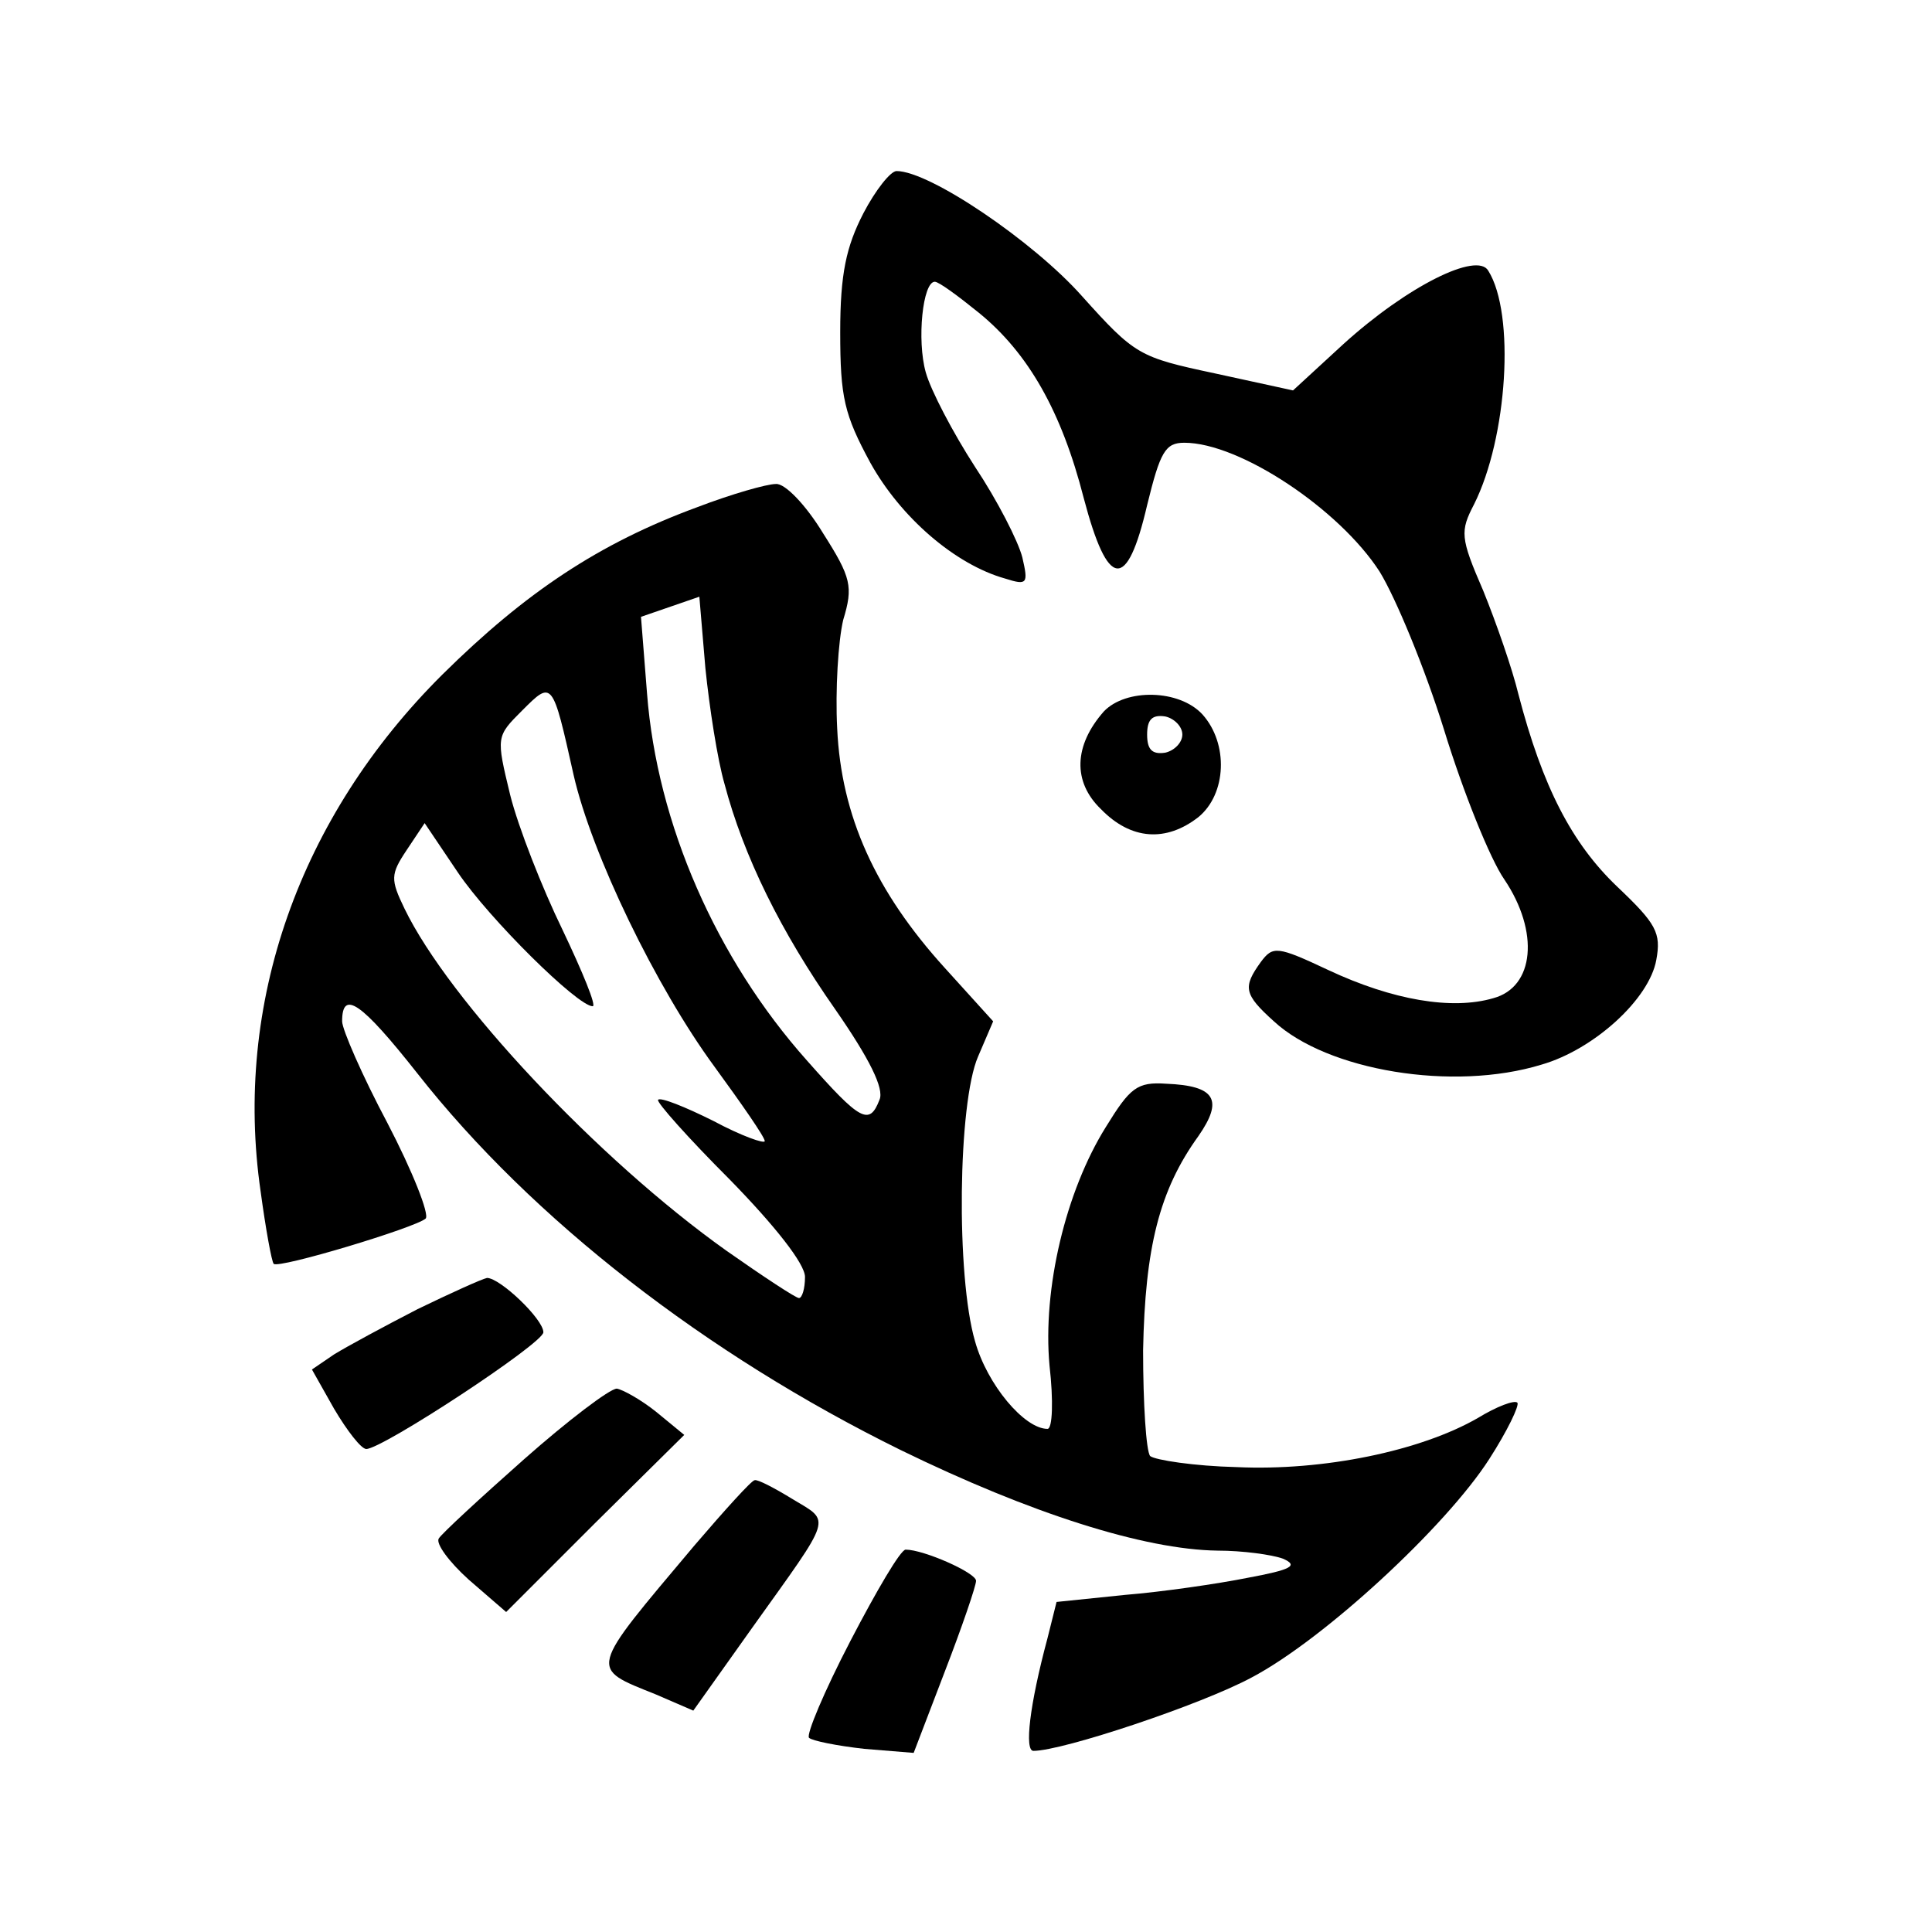
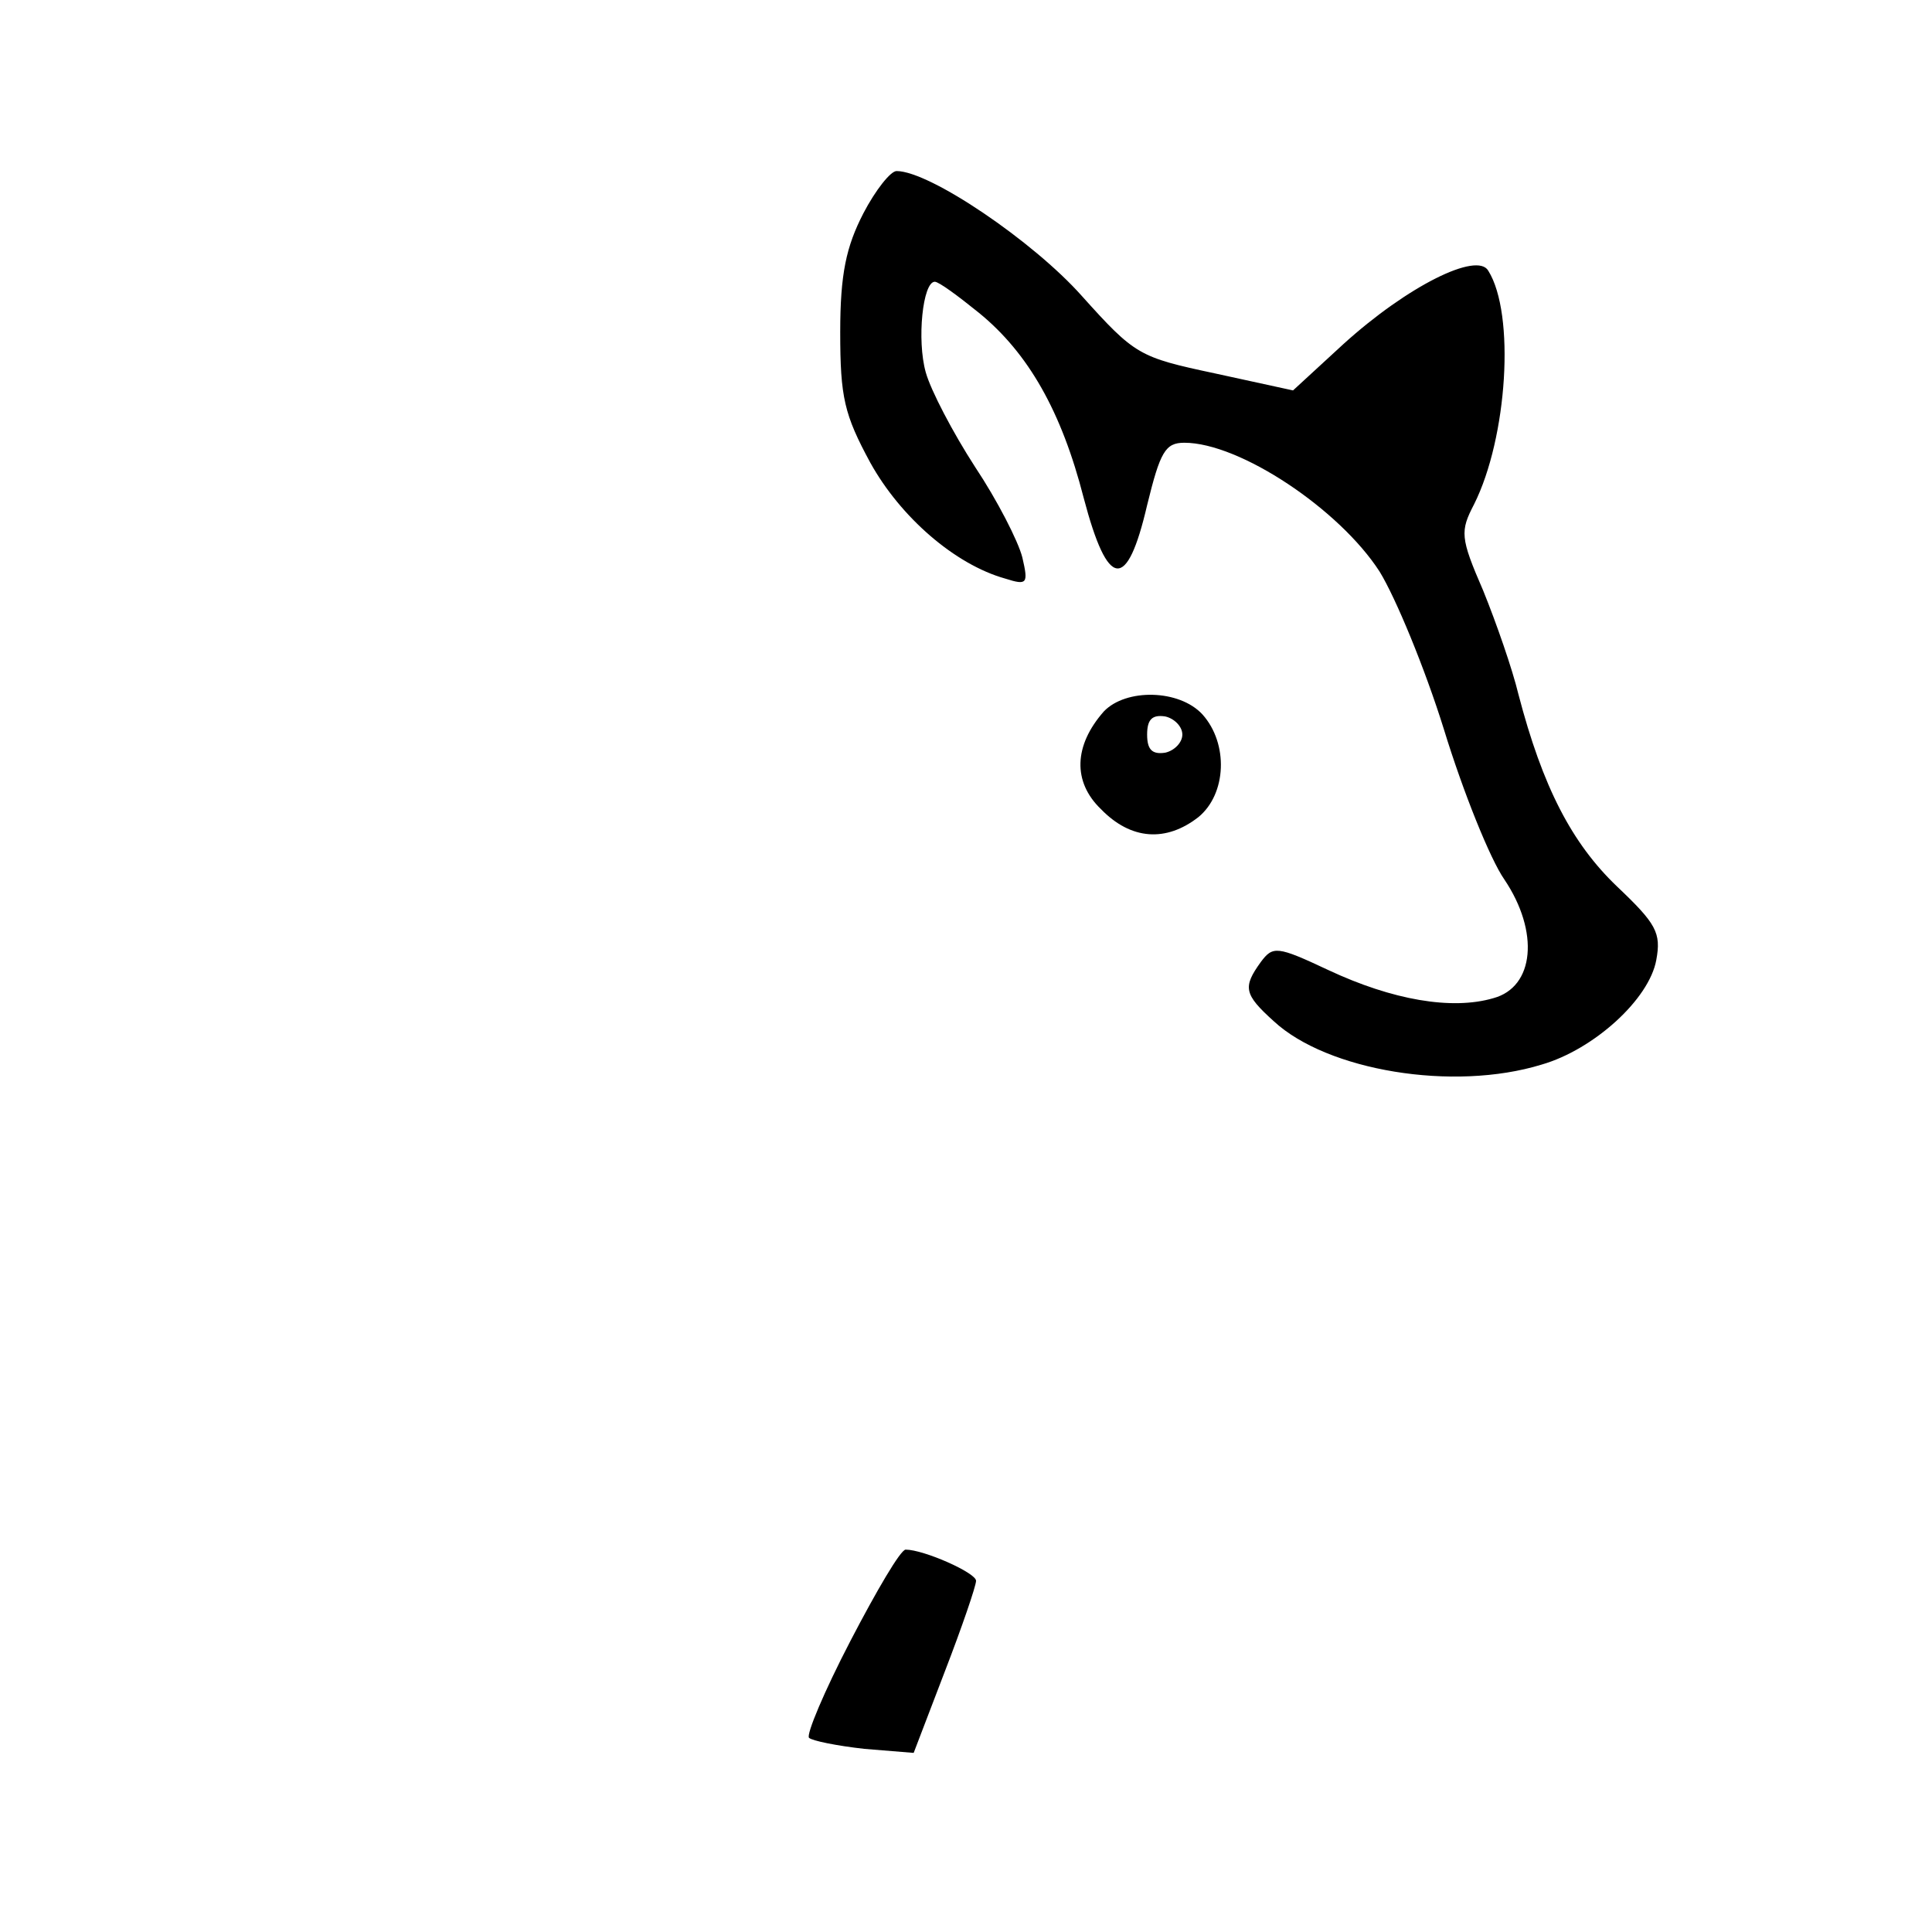
<svg xmlns="http://www.w3.org/2000/svg" version="1.0" width="192pt" height="192pt" viewBox="0 0 192 192" preserveAspectRatio="xMidYMid meet">
  <g transform="translate(0,192) scale(0.1,-0.1)" fill="#000000" stroke="none">
    <path d="M858 1708 c-17 -33 -23 -60 -23 -118 0 -65 4 -82 30 -130 30 -54 84 -101 134 -115 22 -7 23 -5 17 21 -4 16 -25 57 -47 90 -22 34 -44 76 -49 94 -9 32 -3 90 9 90 4 0 23 -14 44 -31 49 -40 82 -98 104 -184 24 -91 43 -93 63 -7 13 53 18 62 37 62 55 0 154 -66 194 -128 16 -26 45 -96 64 -157 19 -62 46 -129 60 -149 35 -52 30 -107 -11 -118 -41 -12 -100 -2 -164 28 -51 24 -55 24 -67 8 -18 -25 -17 -32 13 -59 53 -49 178 -70 266 -43 52 15 107 65 114 104 5 27 0 36 -39 73 -45 43 -74 99 -98 191 -6 25 -22 71 -35 103 -23 53 -23 59 -9 86 33 66 41 189 14 232 -11 19 -80 -15 -144 -73 l-50 -46 -78 17 c-75 16 -79 18 -132 77 -48 54 -151 124 -184 124 -6 0 -21 -19 -33 -42z" />
-     <path d="M693 1416 c-98 -36 -171 -85 -253 -166 -143 -142 -208 -328 -181 -514 5 -37 11 -70 13 -72 5 -5 141 36 151 45 4 4 -13 47 -38 95 -25 47 -45 93 -45 101 0 32 19 19 75 -52 114 -145 287 -279 480 -374 129 -63 242 -99 315 -100 25 0 54 -4 65 -8 16 -7 8 -11 -35 -19 -30 -6 -85 -14 -122 -17 l-68 -7 -9 -36 c-18 -67 -23 -112 -14 -112 29 0 167 46 217 73 72 38 193 150 236 217 18 28 30 53 28 56 -3 3 -21 -4 -39 -15 -57 -33 -154 -53 -240 -49 -42 1 -81 7 -86 11 -4 5 -7 52 -7 105 2 102 16 159 55 213 25 36 17 50 -32 52 -29 2 -36 -4 -60 -43 -40 -64 -63 -161 -56 -237 4 -35 3 -63 -2 -63 -23 0 -60 44 -72 87 -19 65 -17 237 3 283 l15 35 -48 53 c-69 76 -103 151 -107 238 -2 38 1 87 6 108 10 33 8 42 -20 86 -17 28 -38 50 -47 49 -9 0 -44 -10 -78 -23z m27 -275 c19 -72 56 -147 110 -224 34 -49 49 -79 44 -90 -10 -26 -19 -21 -72 39 -90 101 -149 235 -159 365 l-6 76 29 10 29 10 6 -71 c4 -39 12 -91 19 -115z m-150 9 c18 -79 82 -211 140 -290 27 -37 50 -70 50 -74 0 -3 -23 5 -51 20 -28 14 -53 24 -55 21 -2 -2 30 -38 71 -79 45 -46 75 -84 75 -97 0 -12 -3 -21 -6 -21 -3 0 -35 21 -72 47 -128 91 -276 249 -320 340 -14 29 -14 34 2 58 l18 27 33 -49 c31 -46 119 -133 134 -133 4 0 -10 34 -30 76 -20 41 -44 102 -52 134 -14 58 -14 58 12 84 30 30 30 30 51 -64z" />
    <path d="M1097 1213 c-30 -34 -31 -70 -3 -97 30 -31 65 -33 97 -8 28 23 30 73 4 102 -23 25 -76 26 -98 3z m78 -23 c0 -8 -8 -16 -17 -18 -13 -2 -18 3 -18 18 0 15 5 20 18 18 9 -2 17 -10 17 -18z" />
-     <path d="M415 619 c-33 -17 -70 -37 -83 -45 l-22 -15 22 -39 c13 -22 27 -40 32 -40 16 0 176 105 176 116 0 13 -43 54 -56 54 -5 -1 -36 -15 -69 -31z" />
-     <path d="M521 470 c-44 -39 -82 -74 -85 -79 -3 -5 10 -23 30 -41 l37 -32 88 88 89 88 -28 23 c-15 12 -33 22 -39 23 -7 0 -49 -32 -92 -70z" />
-     <path d="M690 384 c-106 -126 -105 -121 -38 -148 l37 -16 59 83 c80 112 78 104 40 127 -18 11 -35 20 -38 19 -3 0 -30 -30 -60 -65z" />
    <path d="M845 289 c-26 -50 -44 -93 -41 -96 3 -3 28 -8 55 -11 l49 -4 31 81 c17 44 31 85 31 90 0 8 -52 31 -70 31 -5 0 -29 -41 -55 -91z" />
  </g>
</svg>